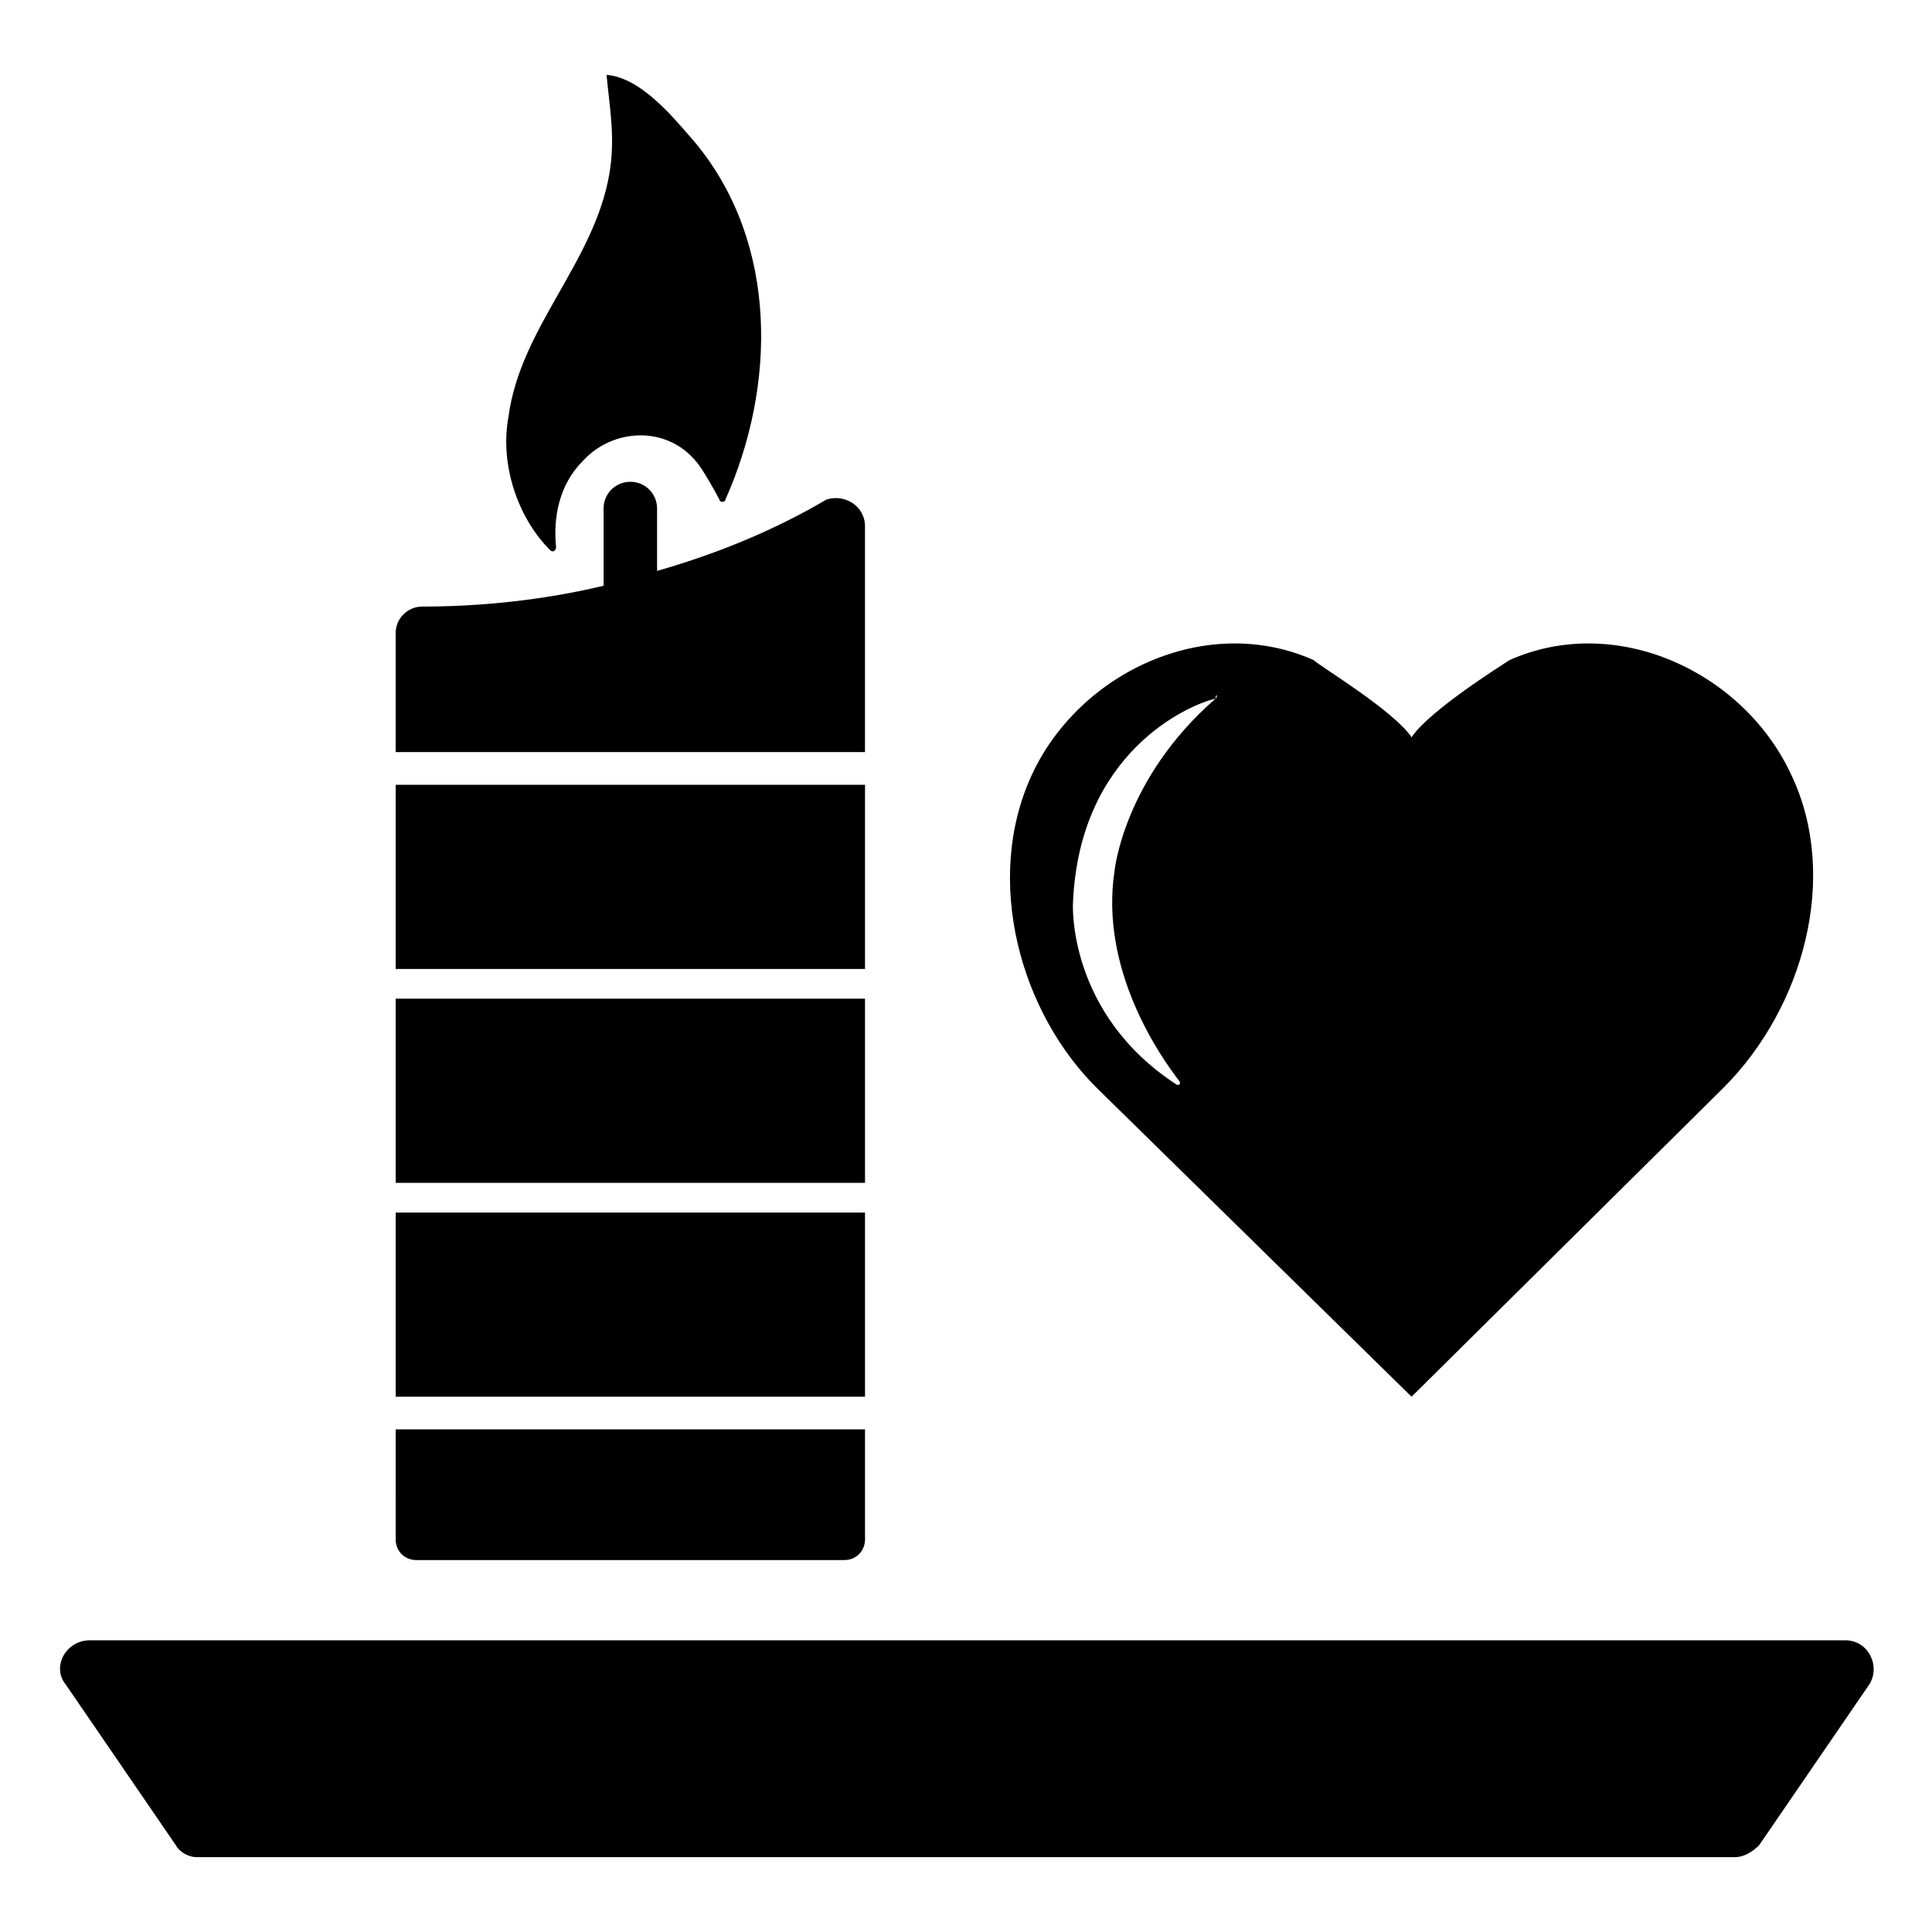
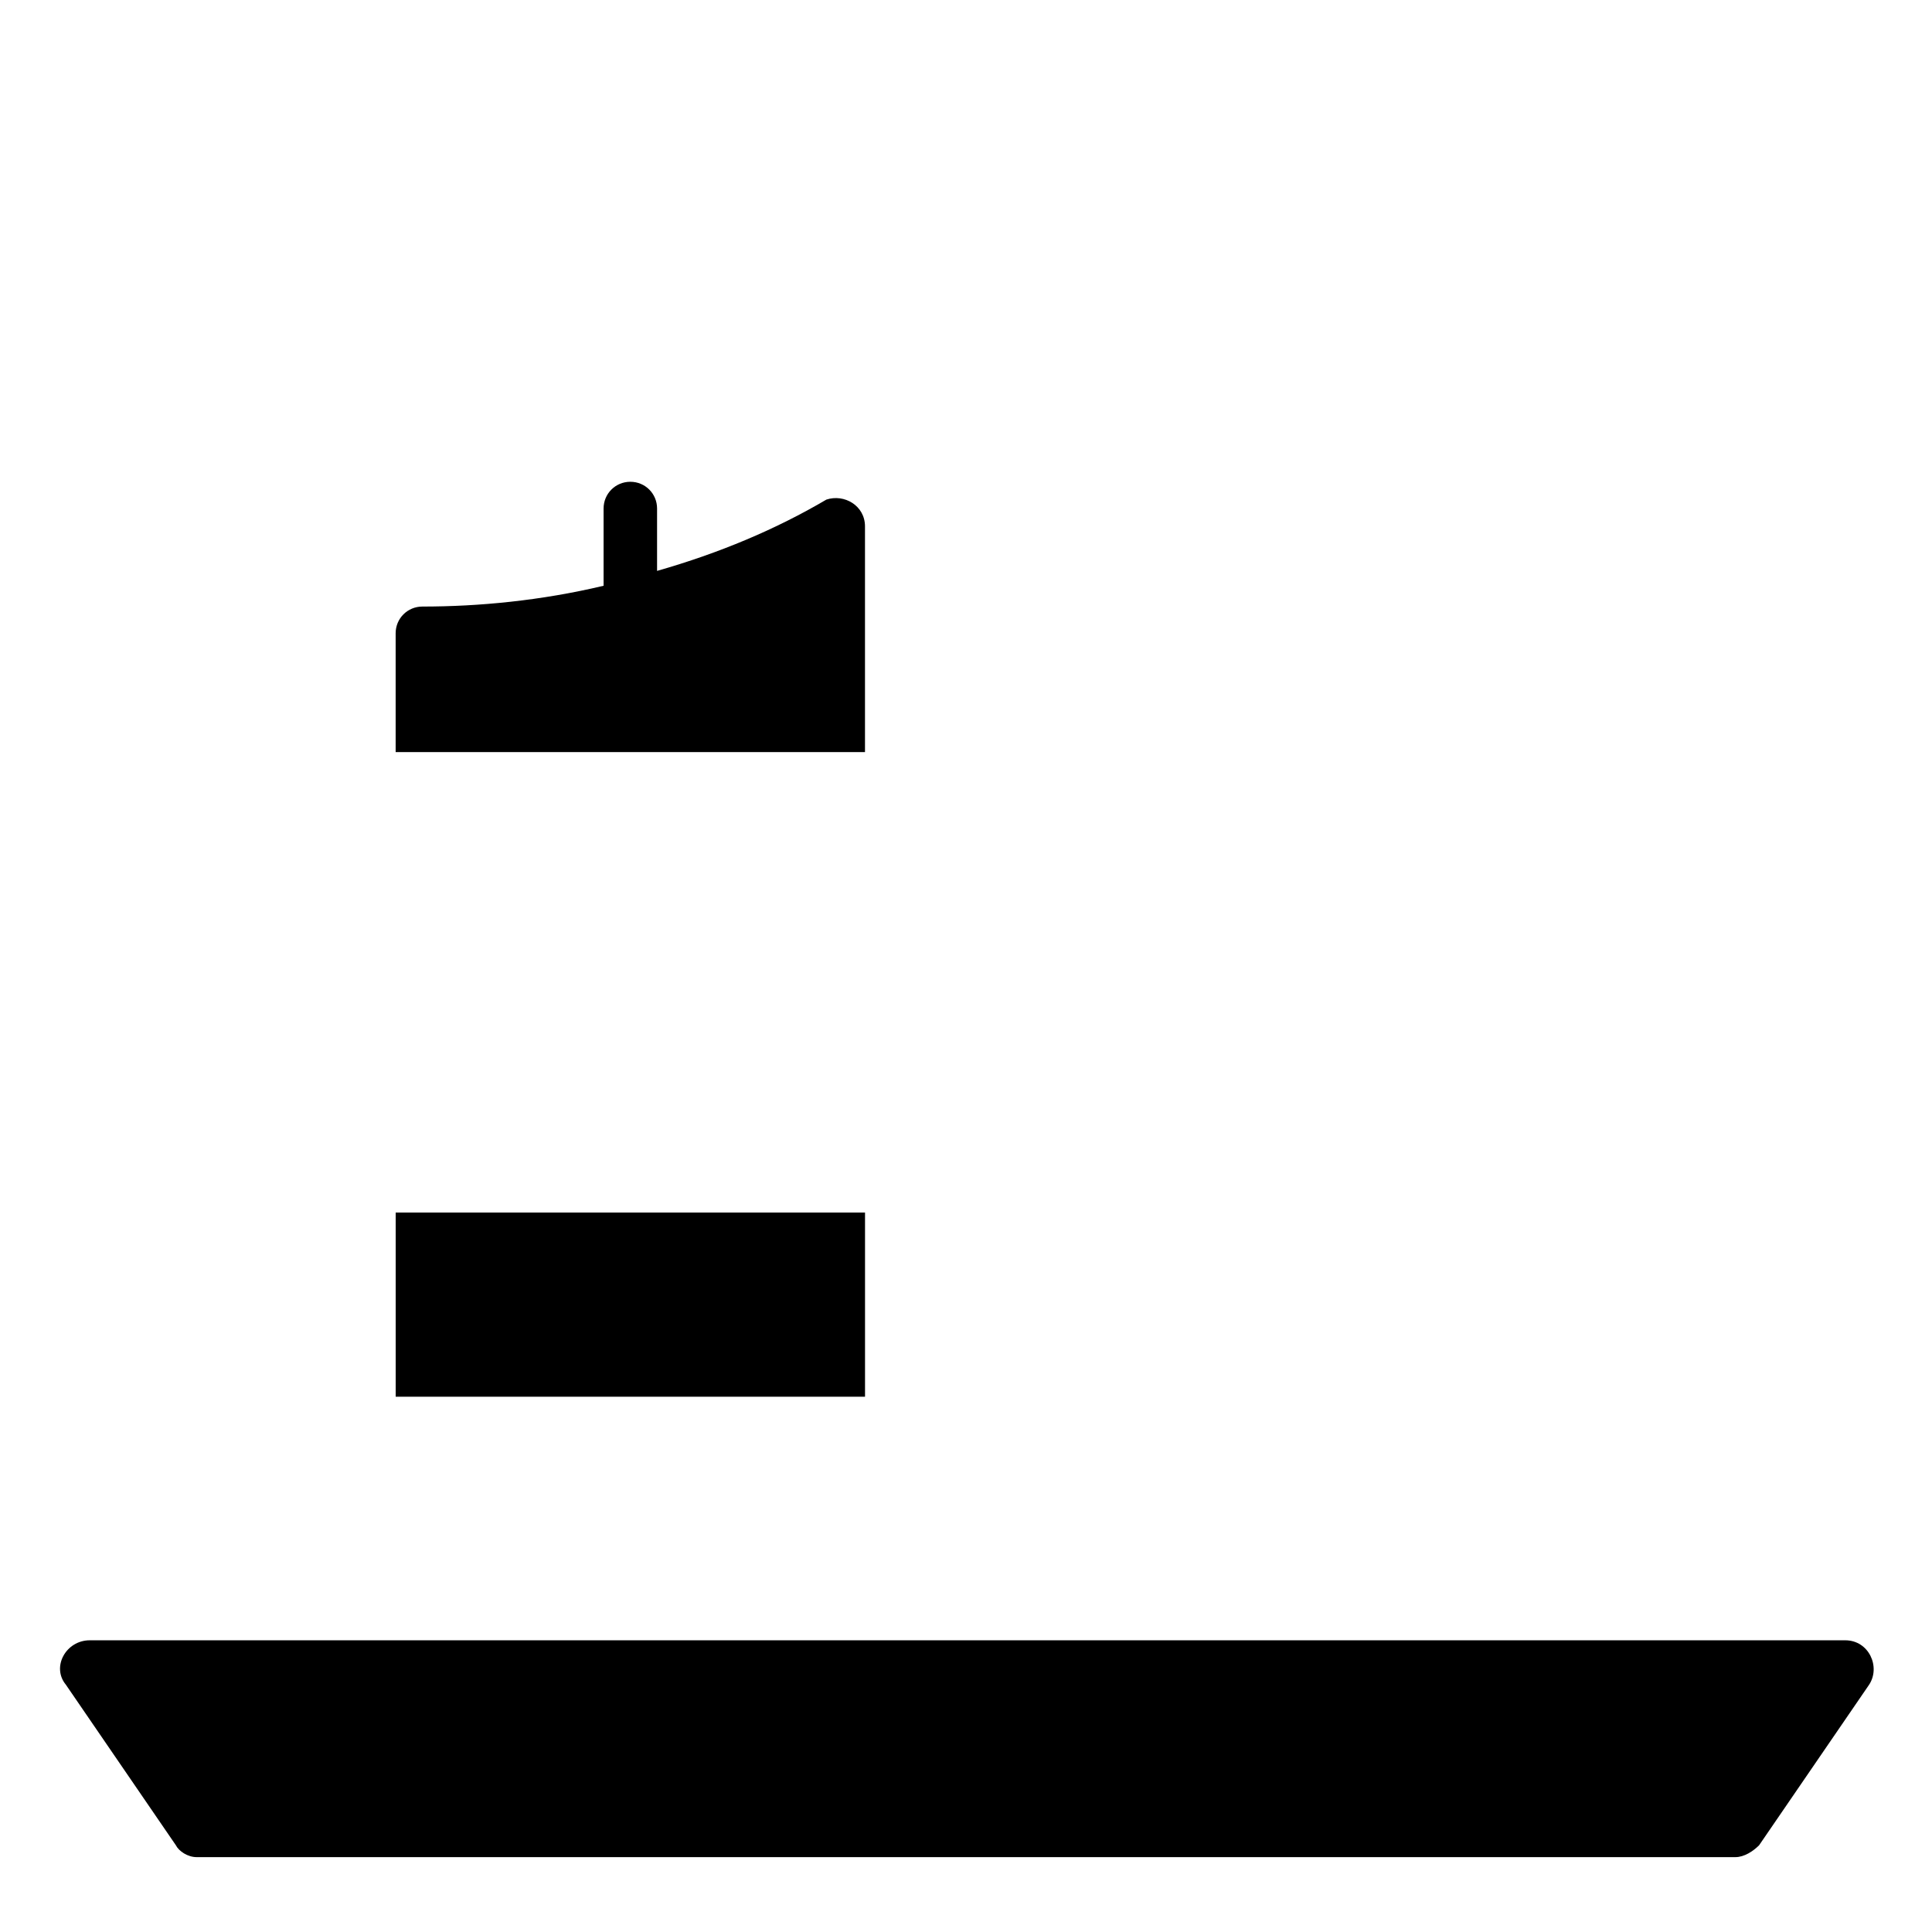
<svg xmlns="http://www.w3.org/2000/svg" fill="#000000" width="800px" height="800px" version="1.1" viewBox="144 144 512 512">
  <g>
    <path d="m161.48 590.5 29.125 42.508c0.789 1.578 3.148 3.152 5.512 3.152h407.77c2.363 0 4.723-1.574 6.297-3.148l29.125-42.508c3.148-4.723 0-11.809-6.297-11.809h-465.23c-6.297 0-10.234 7.082-6.297 11.805z" />
-     <path d="m291.36 289c0 0.789-0.789 1.574-1.574 0.789-8.66-8.66-13.383-22.828-11.02-35.426 3.148-23.617 22.828-40.934 26.766-64.551 1.574-9.445 0-17.32-0.789-25.977 9.445 0.789 18.105 11.809 23.617 18.105 22.043 26.766 21.254 64.551 7.871 94.465 0 0.789-1.574 0.789-1.574 0-0.789-1.574-4.723-8.66-6.297-10.234-7.871-9.445-22.043-8.66-29.914 0-6.297 6.297-7.871 14.957-7.086 22.828z" />
    <path d="m373.23 283.49v59.828h-124.38v-31.488c0-3.938 3.148-7.086 7.086-7.086 14.957 0 31.488-1.574 48.02-5.512v-20.469c0-3.938 3.148-7.086 7.086-7.086s7.086 3.148 7.086 7.086v16.531c16.531-4.723 31.488-11.02 44.871-18.895 4.719-1.57 10.23 1.578 10.23 7.09z" />
-     <path d="m248.86 351.98h124.38v48.805h-124.38z" />
-     <path d="m248.86 408.66h124.38v48.805h-124.38z" />
    <path d="m248.86 465.34h124.38v48.805h-124.38z" />
-     <path d="m248.86 522.8h124.38v29.125c0 3.148-2.363 5.512-5.512 5.512h-113.36c-3.148 0-5.512-2.363-5.512-5.512z" />
-     <path d="m618.84 349.62c-12.594-27.551-46.445-43.297-74.785-30.699-2.363 1.574-21.254 13.383-25.977 20.469-4.723-7.086-24.402-18.895-25.977-20.469-28.34-12.594-62.188 3.148-74.785 30.699-12.594 27.551-3.148 62.977 18.105 83.445l82.656 81.082 82.656-81.867c21.254-21.258 30.703-55.895 18.105-82.66zm-152.71-20.469c-24.402 21.254-26.766 45.656-26.766 45.656-3.938 25.977 11.809 48.805 17.32 55.891 0 0.789 0 0.789-0.789 0.789-29.125-18.895-27.551-48.02-27.551-48.02 1.574-40.145 30.699-52.738 37.785-54.316 0-1.574 0.785-0.785 0 0z" />
  </g>
</svg>